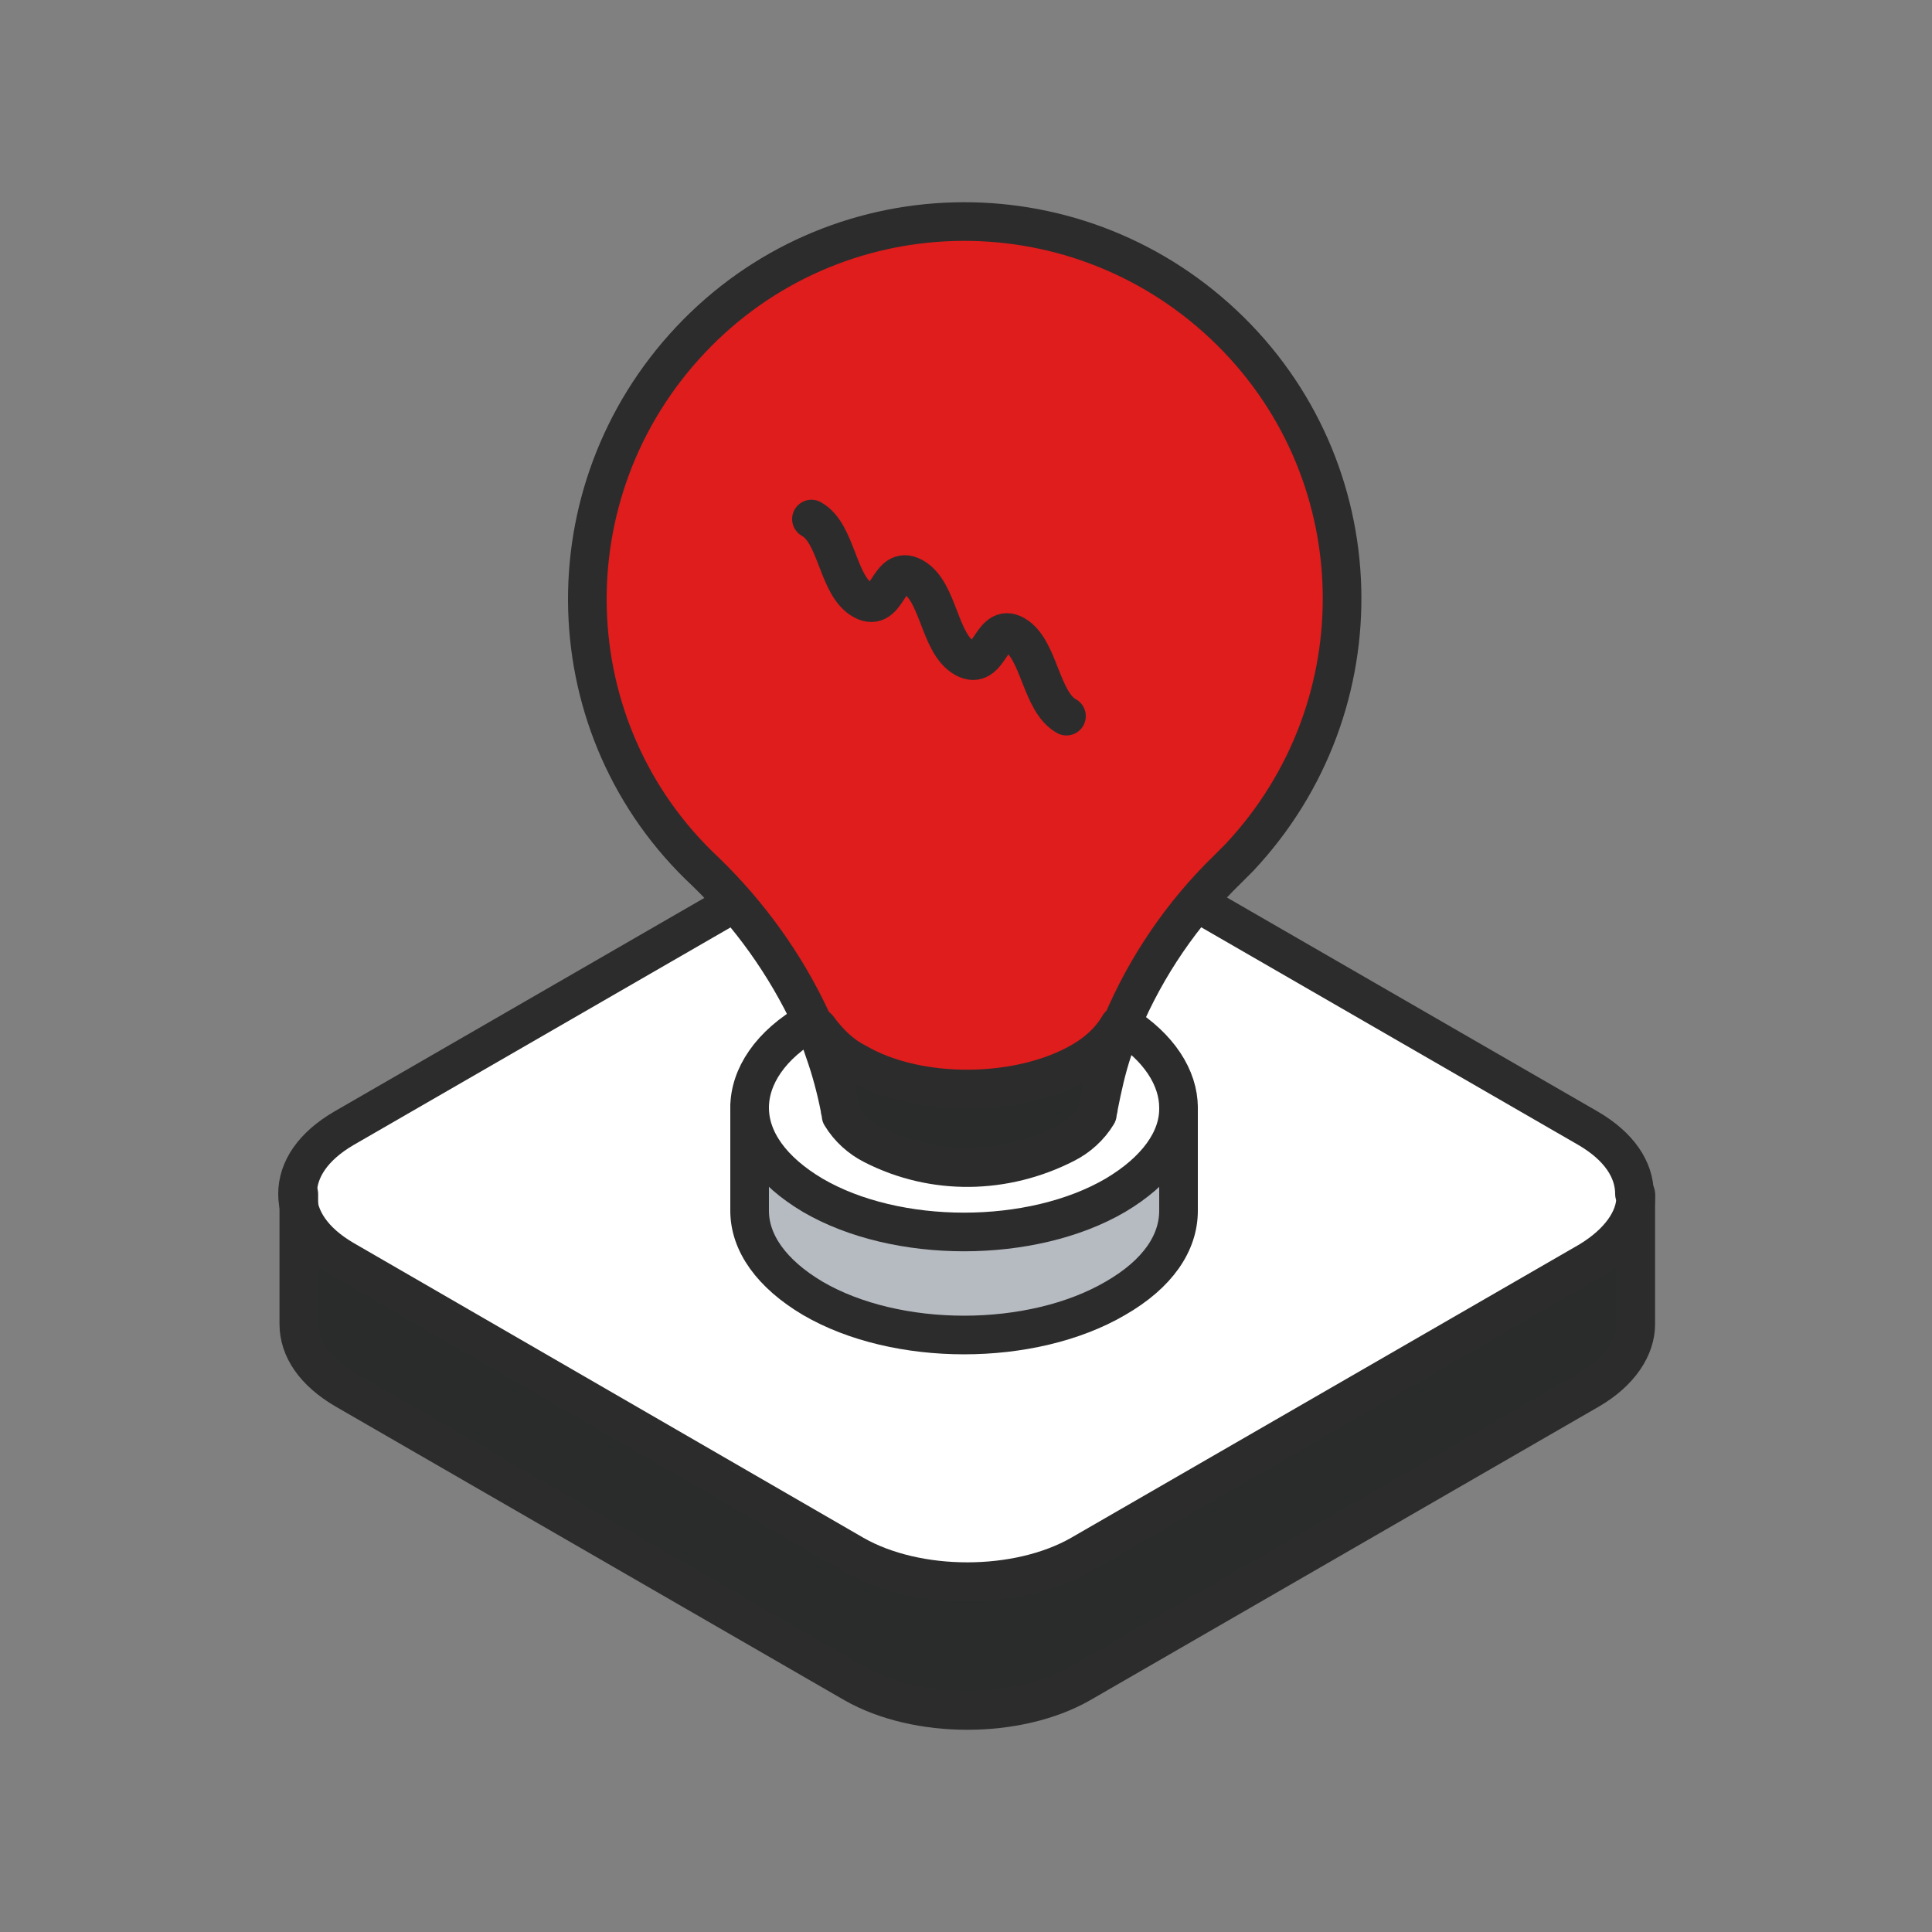
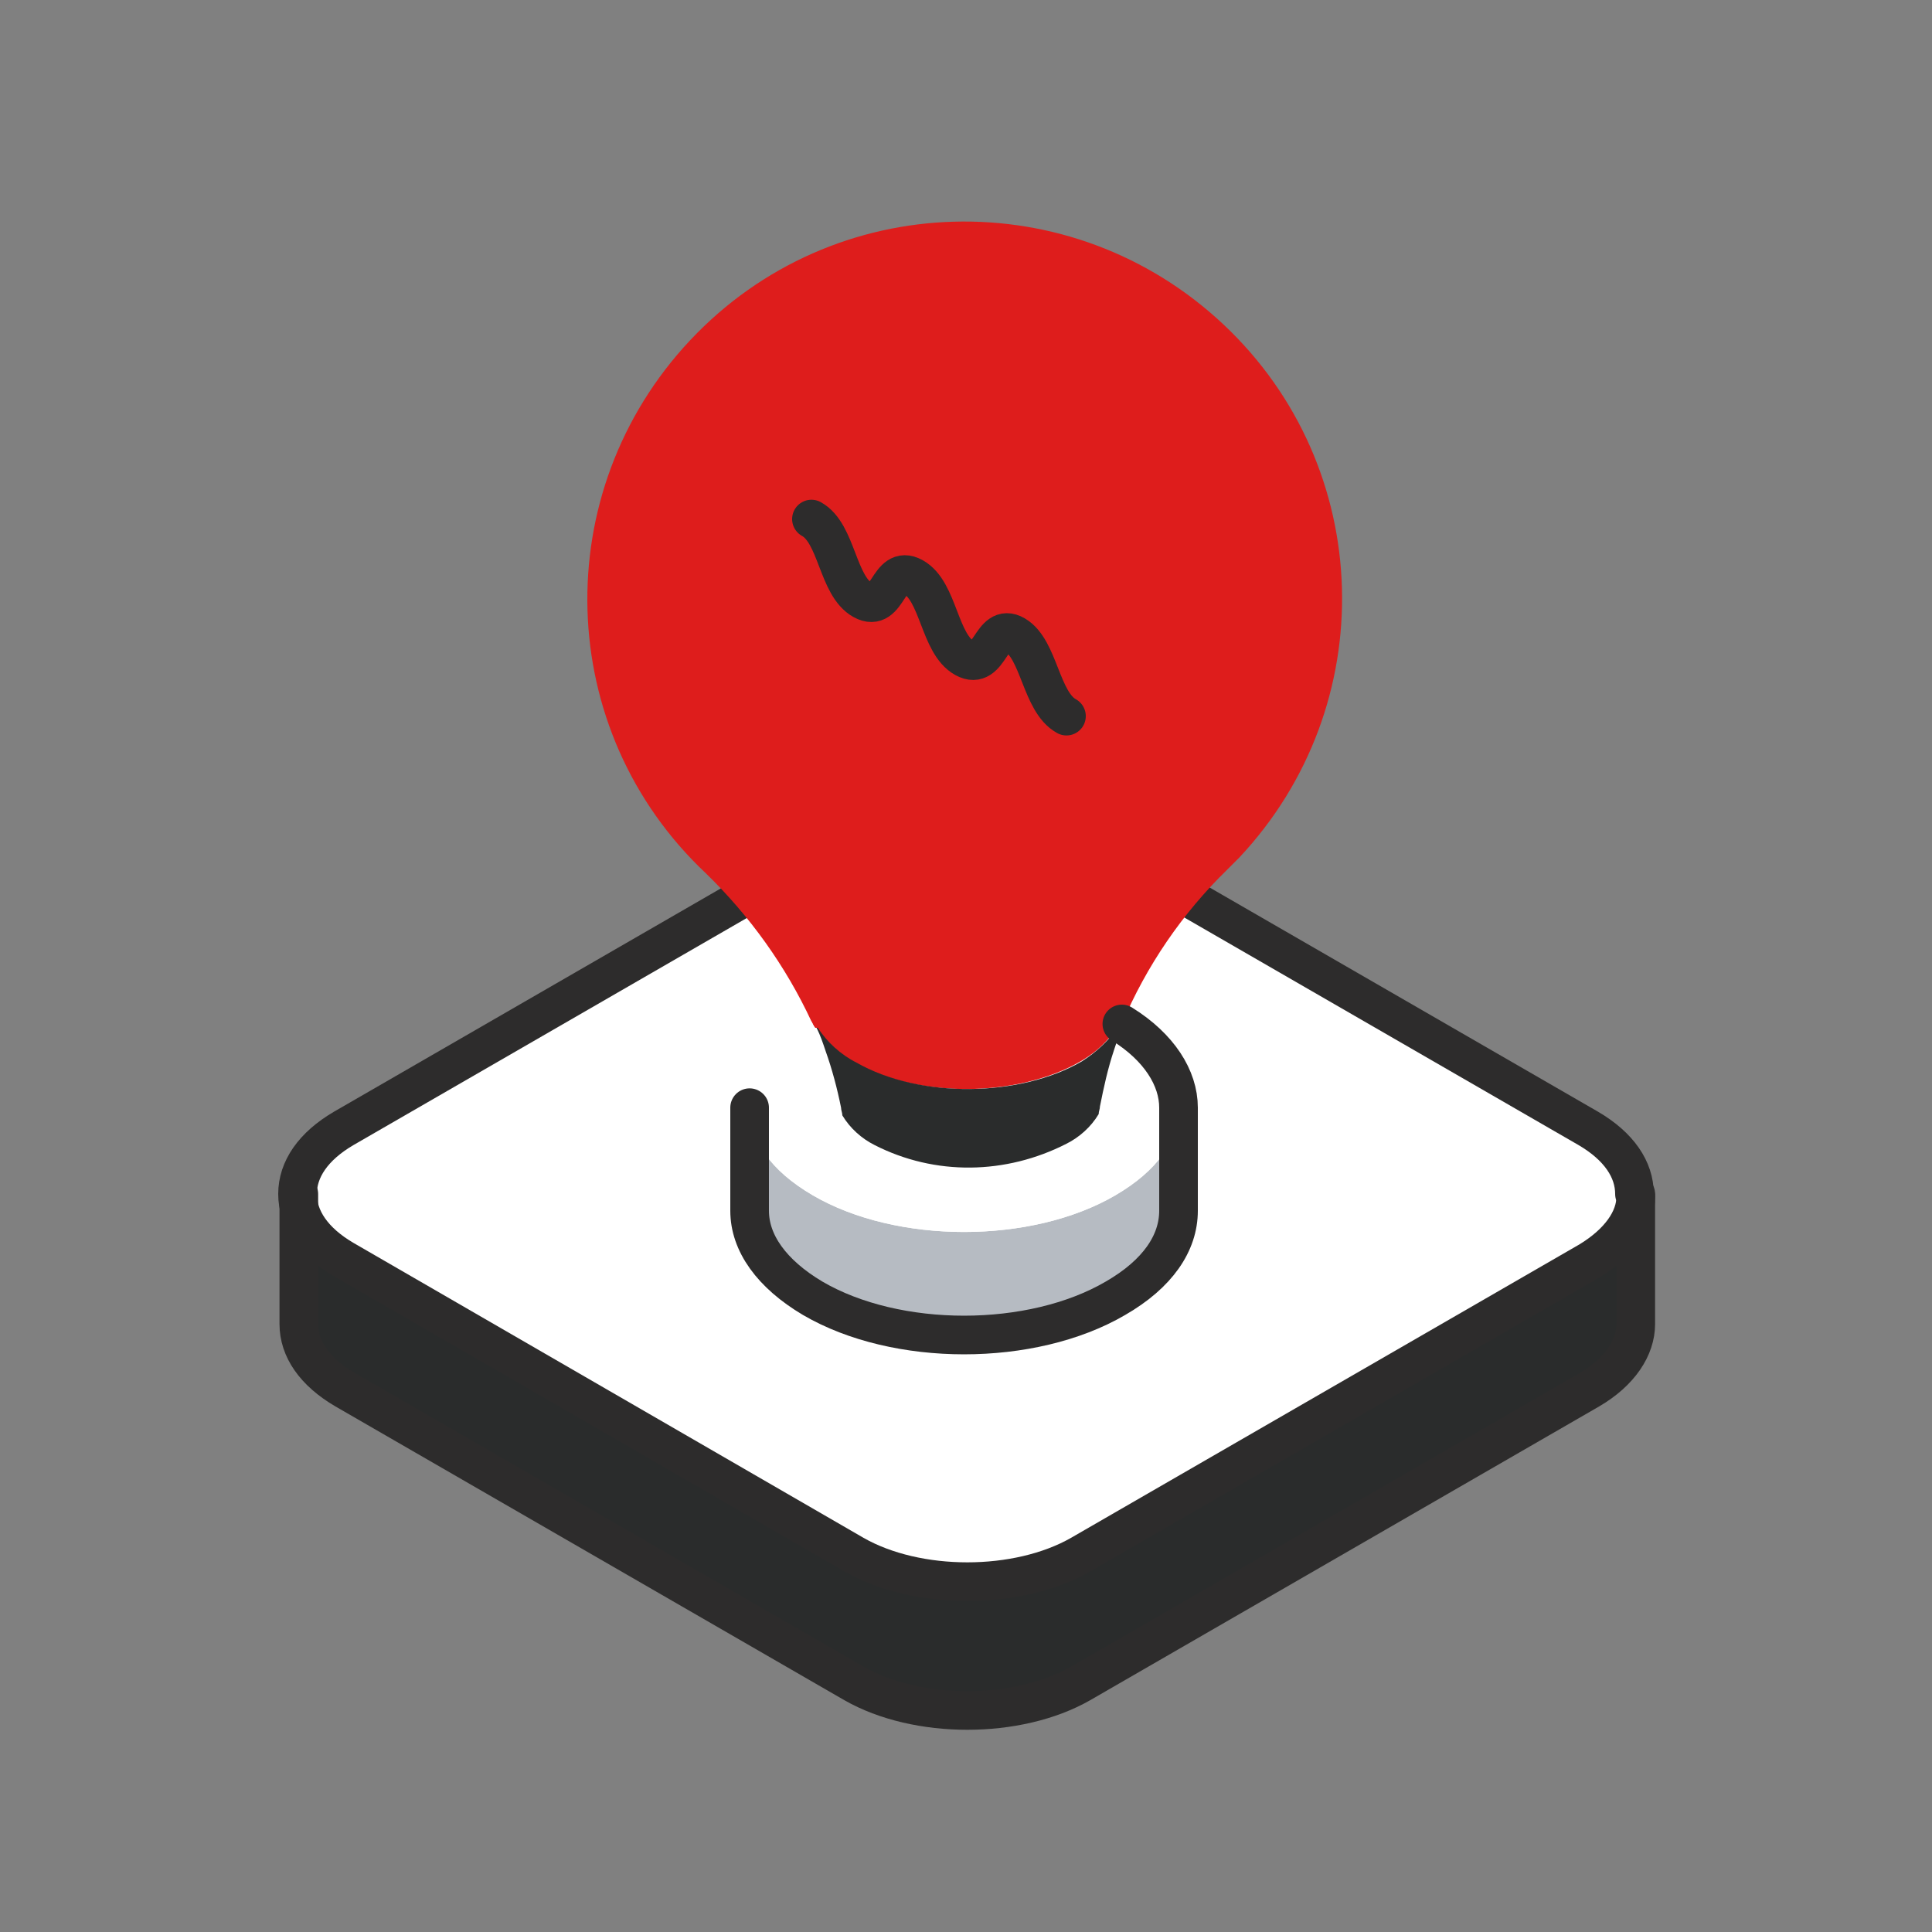
<svg xmlns="http://www.w3.org/2000/svg" version="1.0" id="Calque_1" x="0px" y="0px" viewBox="0 0 150 150" style="enable-background:new 0 0 150 150;" width="150" height="150" xml:space="preserve">
  <rect x="0" y="0" width="150" height="150" fill="#808080" stroke="none" />
  <style type="text/css">
	.st0{fill:#2A2C2C;}
	.st1{fill:#FFFFFF;}
	.st2{fill:none;stroke:#2D2C2C;stroke-width:3;stroke-linecap:round;stroke-linejoin:round;}
	.st3{fill:#DE1D1C;}
	.st4{fill:#B6BBC2;}
</style>
  <g>
    <g id="Groupe_107">
      <path id="Tracé_12730" class="st0" d="M127,92.9v9.9c0,1.8-1.2,3.7-3.6,5.1l-39.5,22.8c-4.9,2.8-12.7,2.8-17.6,0l-39.5-22.8    c-2.4-1.4-3.6-3.2-3.6-5.1V92.7c0,1.8,1.2,3.7,3.6,5.1l39.5,22.8c4.8,2.8,12.7,2.8,17.6,0l39.5-22.8    C125.7,96.5,126.9,94.7,127,92.9" />
      <path id="Tracé_12731" class="st1" d="M127,92.8c0,0,0,0.1,0,0.1c0,1.8-1.3,3.6-3.6,5l-39.5,22.8c-4.9,2.8-12.7,2.8-17.6,0    L26.7,97.8c-2.4-1.4-3.6-3.2-3.6-5.1s1.2-3.7,3.6-5.1l39.5-22.8c4.8-2.8,12.7-2.8,17.6,0l39.5,22.8C125.7,89.1,127,90.9,127,92.8" />
      <path id="Tracé_12732" class="st2" d="M127,92.9c0,1.8-1.3,3.6-3.6,5l-39.5,22.8c-4.9,2.8-12.7,2.8-17.6,0L26.7,97.8    c-2.4-1.4-3.6-3.2-3.6-5.1s1.2-3.7,3.6-5.1l39.5-22.8c4.8-2.8,12.7-2.8,17.6,0l39.5,22.8c2.4,1.4,3.6,3.2,3.6,5.1" />
      <path id="Tracé_12733" class="st2" d="M127,92.7v10.1c0,1.8-1.2,3.7-3.6,5.1l-39.5,22.8c-4.9,2.8-12.7,2.8-17.6,0l-39.5-22.8    c-2.4-1.4-3.6-3.2-3.6-5.1V92.7" />
      <path id="Tracé_12734" class="st3" d="M63,79.3c-2-4.3-4.8-8.2-8.2-11.5C43,56.7,42.5,38.2,53.6,26.4S83.2,14.1,95,25.2    s12.3,29.6,1.2,41.4c-0.3,0.3-0.6,0.6-0.9,0.9c-3.5,3.4-6.3,7.5-8.2,12c0,0.1-0.1,0.1-0.1,0.2l-0.2-0.1c-0.7,1.2-1.7,2.1-2.9,2.8    c-4.8,2.8-12.7,2.9-17.5,0.1c-1.2-0.6-2.2-1.6-3-2.7l-0.1,0C63.2,79.7,63.1,79.5,63,79.3" />
      <path id="Tracé_12735" class="st4" d="M91.5,86.1V94c0,2.5-1.6,4.9-4.9,6.8c-6.5,3.8-17,3.8-23.5,0c-3.2-1.9-4.9-4.3-4.9-6.8v-8    c0,2.5,1.6,4.9,4.9,6.8c6.5,3.8,17,3.8,23.5,0C89.9,90.9,91.5,88.5,91.5,86.1" />
      <path id="Tracé_12736" class="st1" d="M85.2,86.5c0-0.2,0.1-0.4,0.1-0.6h0c0.3-1.5,0.6-3,1.1-4.4c0.2-0.6,0.4-1.2,0.6-1.8    c0-0.1,0.1-0.1,0.1-0.2c2.9,1.8,4.4,4.2,4.4,6.5c0,0,0,0.1,0,0.1c0,2.4-1.7,4.8-4.9,6.7c-6.5,3.8-17,3.8-23.5,0    c-3.2-1.9-4.9-4.3-4.9-6.8c0-2.4,1.6-4.9,4.8-6.7c0.1,0.2,0.2,0.4,0.3,0.6c0.2,0.6,0.5,1.2,0.7,1.8c0.5,1.5,0.9,2.9,1.2,4.4h0    c0,0.2,0.1,0.4,0.1,0.6c0.6,1,1.5,1.8,2.5,2.3c4.7,2.3,10.3,2.3,14.9-0.1C83.7,88.3,84.6,87.5,85.2,86.5" />
      <path id="Tracé_12737" class="st0" d="M86.9,79.6l0.2,0.1c-0.2,0.6-0.4,1.2-0.6,1.8c-0.5,1.5-0.8,2.9-1.1,4.4l0,0    c0,0.2-0.1,0.4-0.1,0.6c-0.6,1-1.5,1.8-2.5,2.3c-4.7,2.4-10.2,2.5-14.9,0.1c-1-0.5-1.9-1.3-2.5-2.3c0-0.2-0.1-0.4-0.1-0.6h0    c-0.3-1.5-0.7-3-1.2-4.4c-0.2-0.6-0.4-1.2-0.7-1.8l0.1,0c0.7,1.1,1.8,2.1,3,2.7c4.9,2.8,12.7,2.7,17.5-0.1    C85.1,81.7,86.1,80.8,86.9,79.6" />
      <path id="Tracé_12738" class="st2" d="M63,40.3c2,1.1,2,5.2,4,6.3s1.9-2.9,3.9-1.8c2,1.1,2,5.2,4,6.3s2-2.9,3.9-1.8s2,5.2,4,6.3" />
-       <path id="Tracé_12739" class="st2" d="M85.2,86.5L85.2,86.5c-0.6,1-1.5,1.8-2.5,2.3c-4.7,2.4-10.2,2.5-14.9,0.1    c-1-0.5-1.9-1.3-2.5-2.3c0-0.2-0.1-0.4-0.1-0.6h0c-0.3-1.5-0.7-3-1.2-4.4c-0.2-0.6-0.4-1.2-0.7-1.8c-0.1-0.2-0.2-0.4-0.3-0.6    c-2-4.3-4.8-8.2-8.2-11.5C43,56.7,42.5,38.2,53.6,26.4S83.2,14.1,95,25.2s12.3,29.6,1.2,41.4c-0.3,0.3-0.6,0.6-0.9,0.9    c-3.5,3.4-6.3,7.5-8.2,12c0,0.1-0.1,0.1-0.1,0.2c-0.2,0.6-0.4,1.2-0.6,1.8c-0.5,1.5-0.8,2.9-1.1,4.4h0    C85.3,86.1,85.2,86.3,85.2,86.5L85.2,86.5z" />
-       <path id="Tracé_12740" class="st2" d="M86.9,79.6c-0.7,1.2-1.7,2.1-2.9,2.8c-4.8,2.8-12.7,2.9-17.5,0.1c-1.2-0.6-2.2-1.6-3-2.7" />
-       <path id="Tracé_12741" class="st2" d="M91.5,86.1c0,2.4-1.7,4.8-4.9,6.7c-6.5,3.8-17,3.8-23.5,0c-3.2-1.9-4.9-4.3-4.9-6.8    c0-2.4,1.6-4.9,4.8-6.7" />
      <path id="Tracé_12742" class="st2" d="M87.1,79.5c2.9,1.8,4.4,4.2,4.4,6.5v8c0,2.5-1.6,4.9-4.9,6.8c-6.5,3.8-17,3.8-23.5,0    c-3.2-1.9-4.9-4.3-4.9-6.8v-8" />
    </g>
  </g>
</svg>